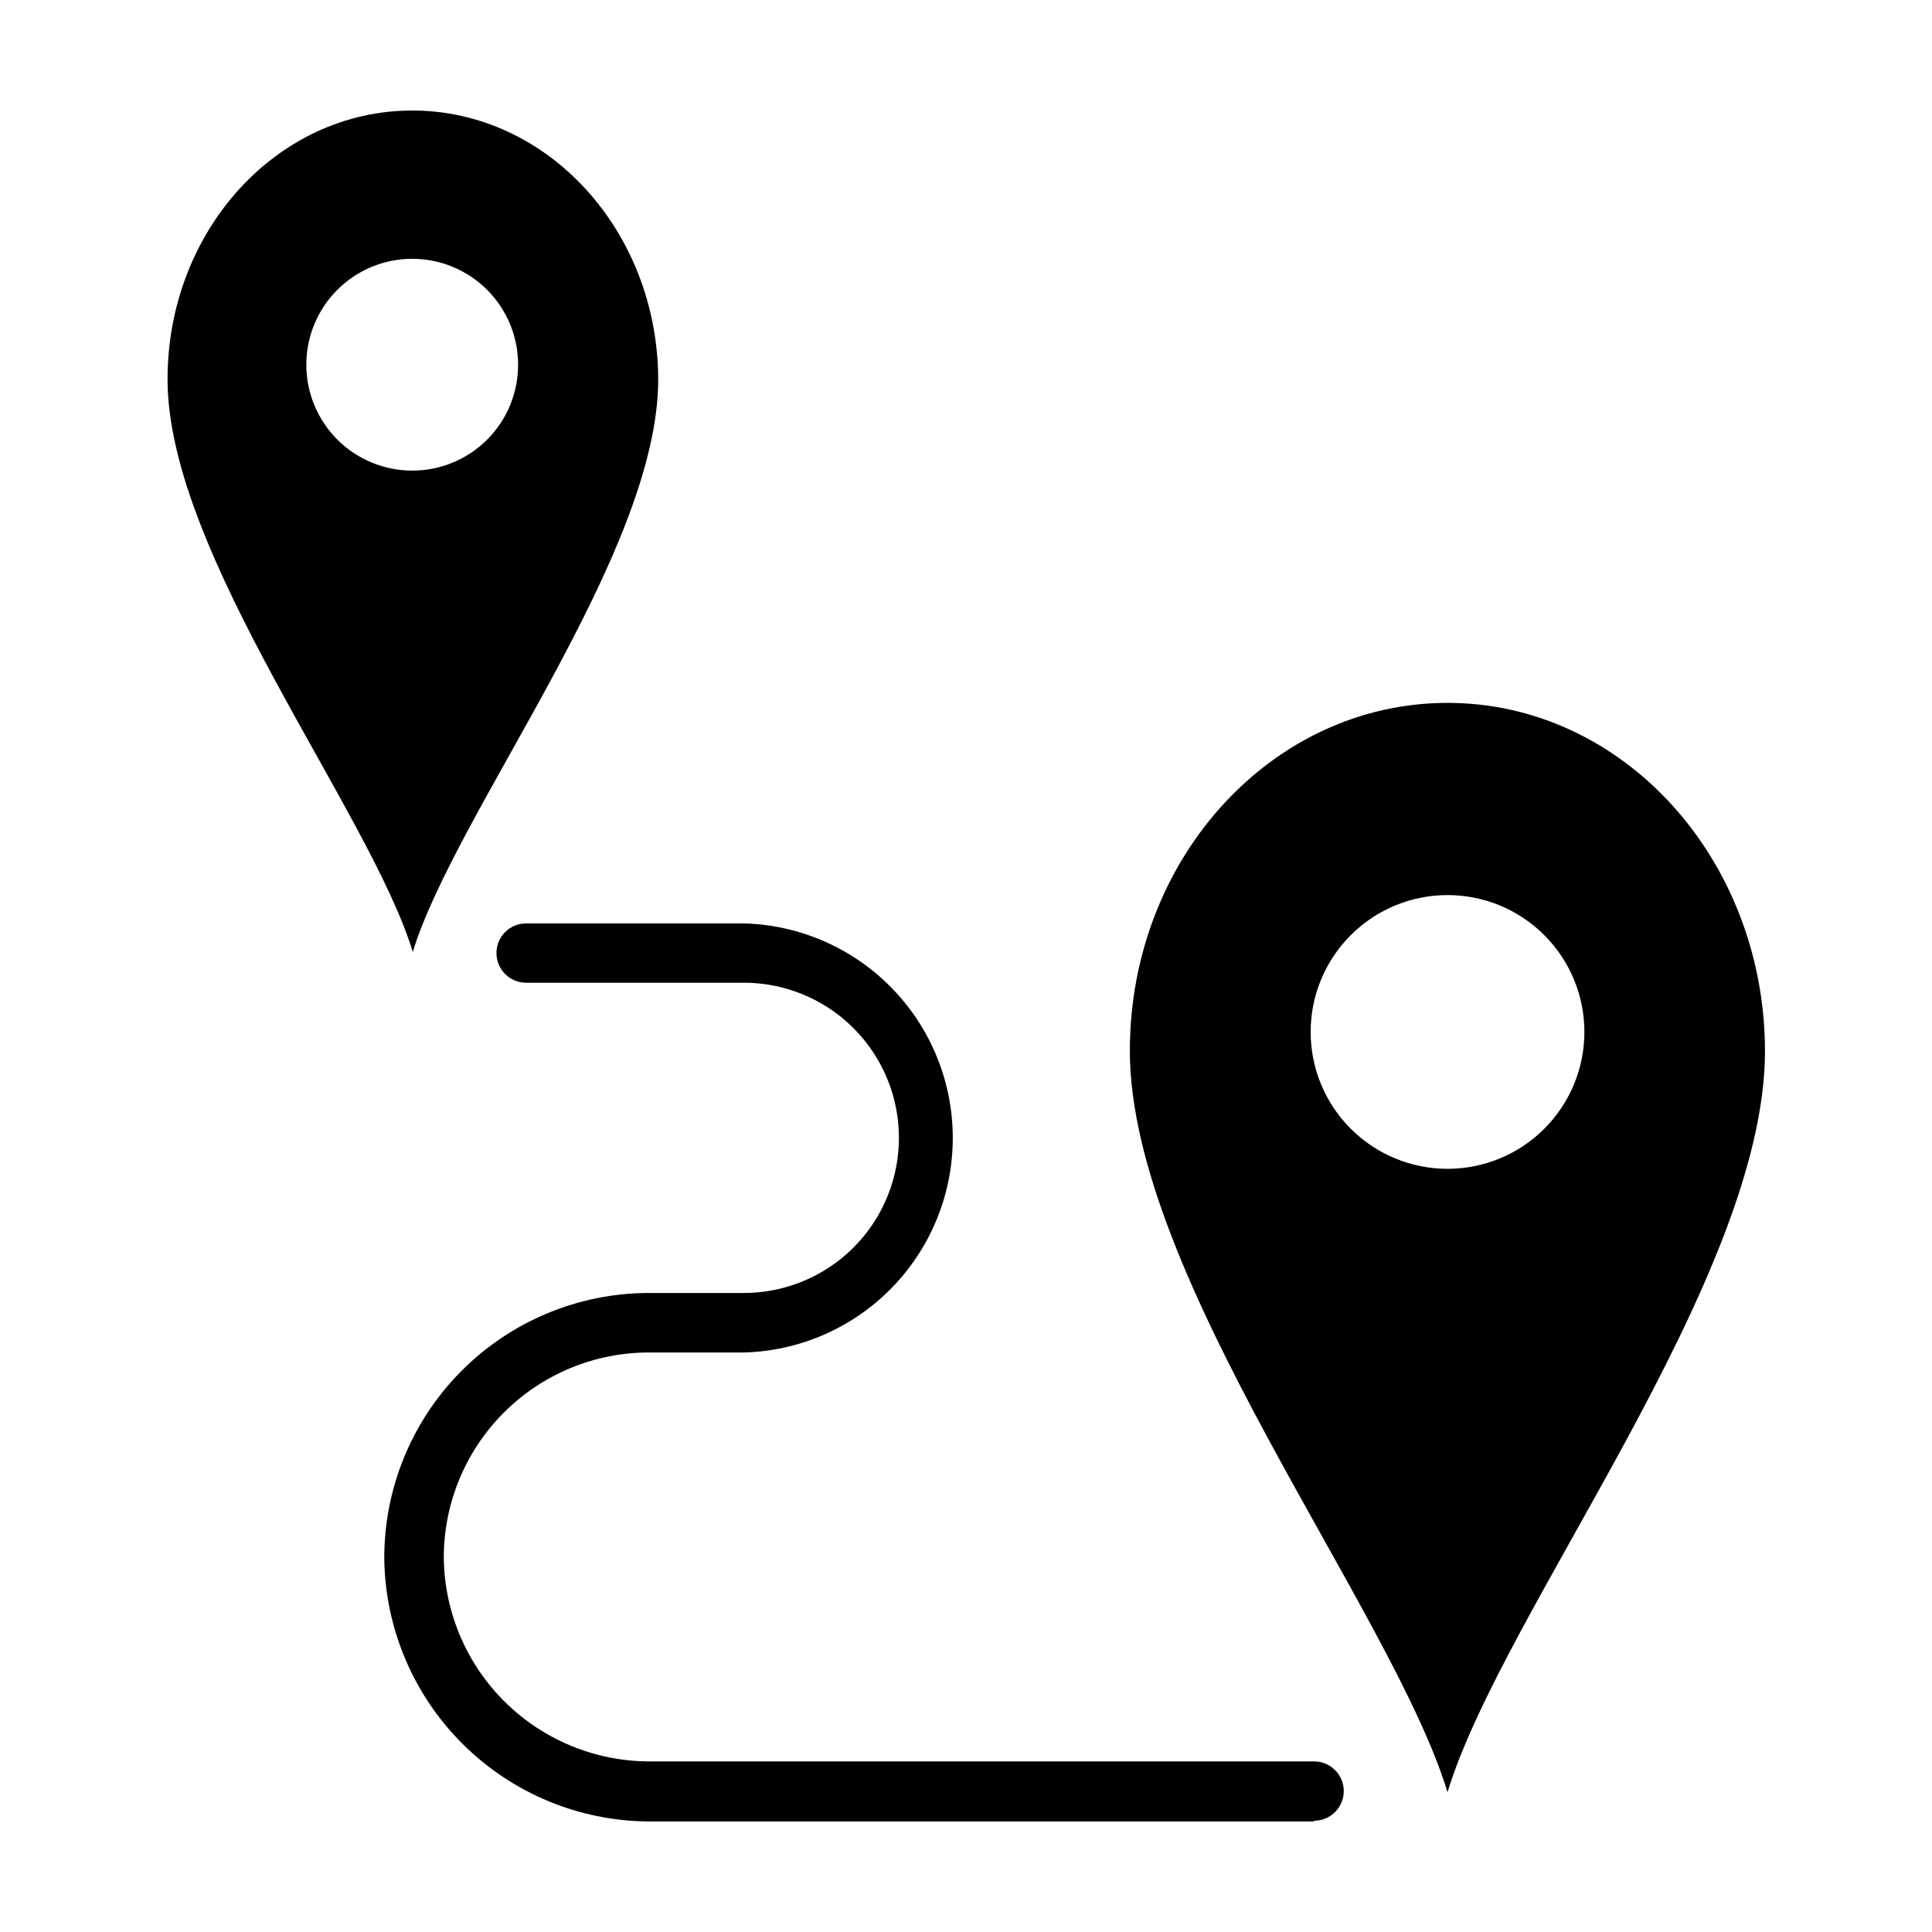
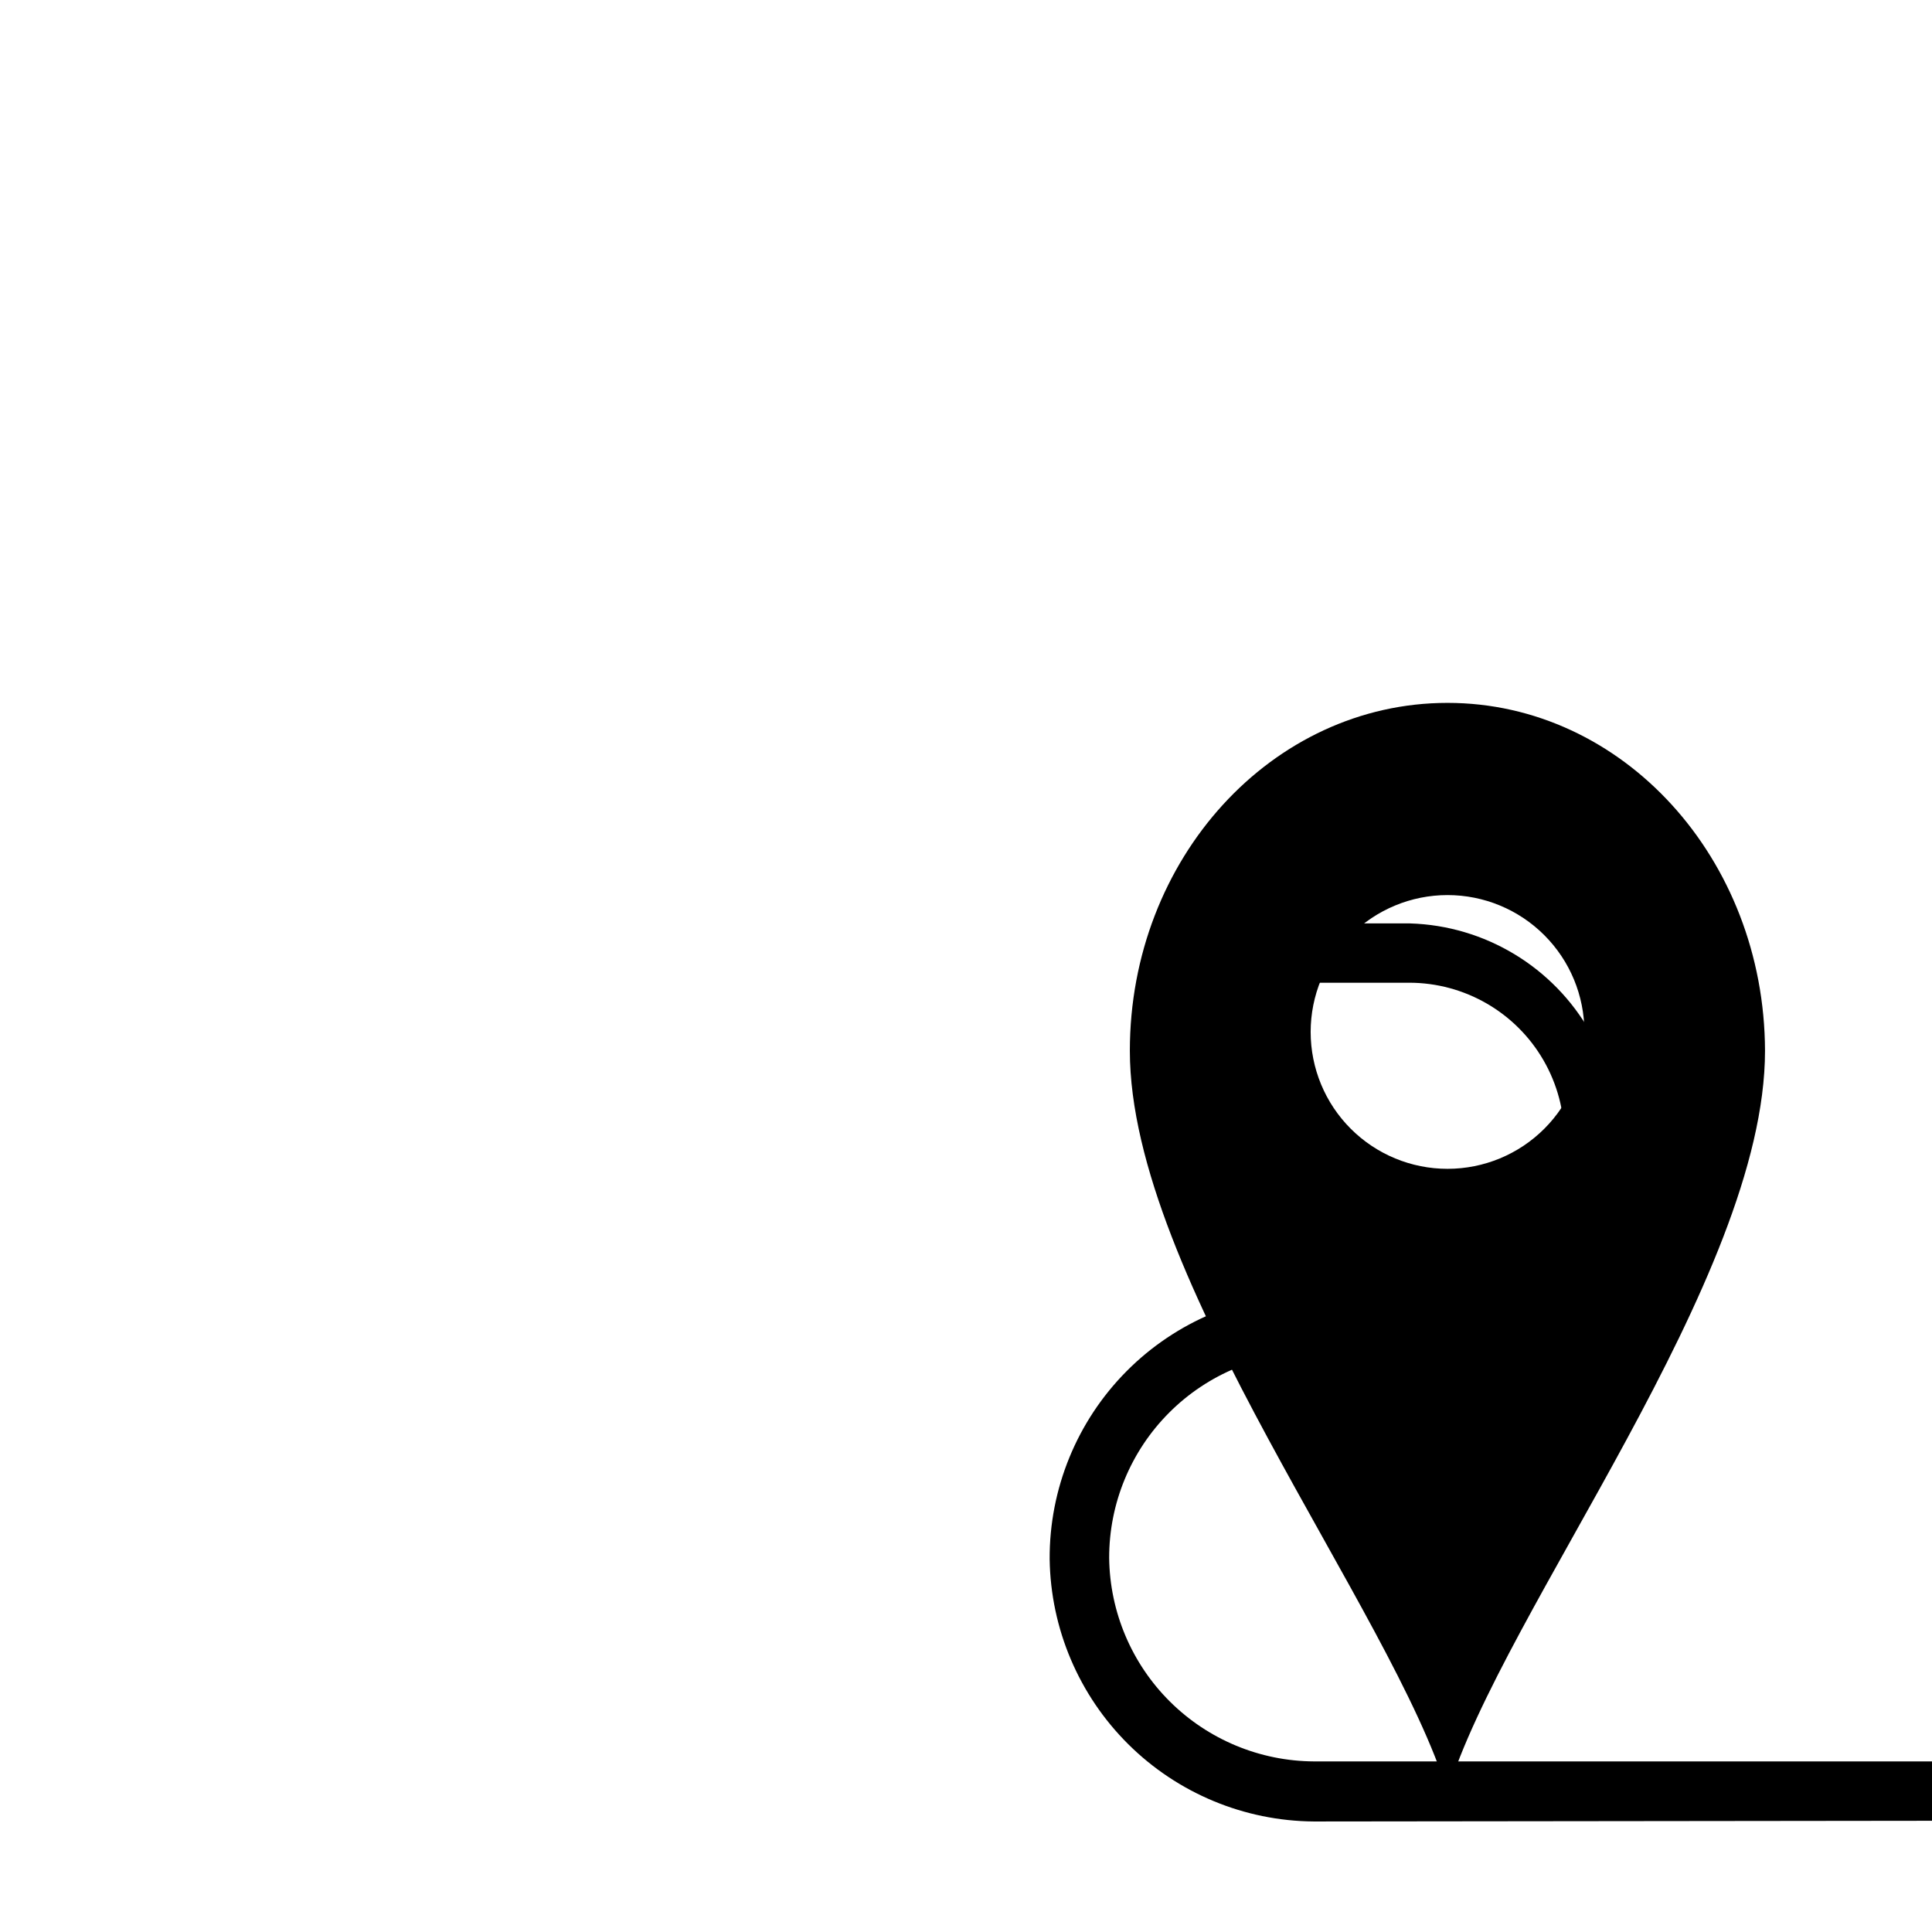
<svg xmlns="http://www.w3.org/2000/svg" fill="#000000" width="800px" height="800px" version="1.1" viewBox="144 144 512 512">
  <g>
    <path d="m527.61 330.27c-46.5 0-84.188 41.262-84.188 92.195 0 60.105 69.527 148.27 84.188 196.48 14.609-48.113 84.137-136.03 84.137-196.48-0.152-50.93-37.684-92.195-84.137-92.195zm0 123.48c-9.621 0-18.848-3.82-25.648-10.625-6.805-6.801-10.625-16.027-10.625-25.648 0-9.621 3.82-18.848 10.625-25.648 6.801-6.805 16.027-10.625 25.648-10.625 9.621 0 18.848 3.82 25.648 10.625 6.805 6.801 10.625 16.027 10.625 25.648 0 9.621-3.82 18.848-10.625 25.648-6.801 6.805-16.027 10.625-25.648 10.625z" />
-     <path d="m253.24 173.29c-35.871 0-64.84 31.891-64.84 71.238 0 46.453 53.707 114.57 64.992 151.75 11.336-37.18 65.043-105.3 65.043-151.75-0.152-39.348-29.273-71.238-65.195-71.238zm0 95.422c-7.441 0-14.578-2.957-19.844-8.219-5.262-5.266-8.219-12.402-8.219-19.844 0-7.445 2.957-14.582 8.219-19.844 5.266-5.262 12.402-8.219 19.844-8.219 7.441 0 14.582 2.957 19.844 8.219s8.219 12.398 8.219 19.844c0.012 7.445-2.938 14.59-8.203 19.855s-12.414 8.219-19.859 8.207z" />
-     <path d="m492.2 626.71h-176.33c-18.445-0.129-36.109-7.481-49.199-20.477-13.09-12.996-20.566-30.602-20.832-49.047-0.094-18.656 7.246-36.582 20.395-49.816 13.152-13.238 31.027-20.691 49.688-20.719h25.191-0.004c14.688 0 28.262-7.836 35.605-20.555s7.344-28.391 0-41.109-20.918-20.555-35.605-20.555h-57.684c-4.34 0-7.859-3.519-7.859-7.859 0-4.344 3.519-7.859 7.859-7.859h57.887c19.91 0.59 38.059 11.555 47.848 28.902 9.785 17.348 9.785 38.555 0 55.902-9.789 17.348-27.938 28.312-47.848 28.902h-25.191c-14.461-0.039-28.34 5.684-38.57 15.906-10.23 10.219-15.969 24.094-15.941 38.559 0.172 14.312 5.961 27.984 16.121 38.07 10.16 10.082 23.875 15.77 38.191 15.836h176.33c4.34 0 7.859 3.519 7.859 7.859s-3.519 7.859-7.859 7.859z" />
+     <path d="m492.2 626.71c-18.445-0.129-36.109-7.481-49.199-20.477-13.09-12.996-20.566-30.602-20.832-49.047-0.094-18.656 7.246-36.582 20.395-49.816 13.152-13.238 31.027-20.691 49.688-20.719h25.191-0.004c14.688 0 28.262-7.836 35.605-20.555s7.344-28.391 0-41.109-20.918-20.555-35.605-20.555h-57.684c-4.34 0-7.859-3.519-7.859-7.859 0-4.344 3.519-7.859 7.859-7.859h57.887c19.91 0.59 38.059 11.555 47.848 28.902 9.785 17.348 9.785 38.555 0 55.902-9.789 17.348-27.938 28.312-47.848 28.902h-25.191c-14.461-0.039-28.34 5.684-38.57 15.906-10.23 10.219-15.969 24.094-15.941 38.559 0.172 14.312 5.961 27.984 16.121 38.07 10.16 10.082 23.875 15.77 38.191 15.836h176.33c4.34 0 7.859 3.519 7.859 7.859s-3.519 7.859-7.859 7.859z" />
  </g>
</svg>